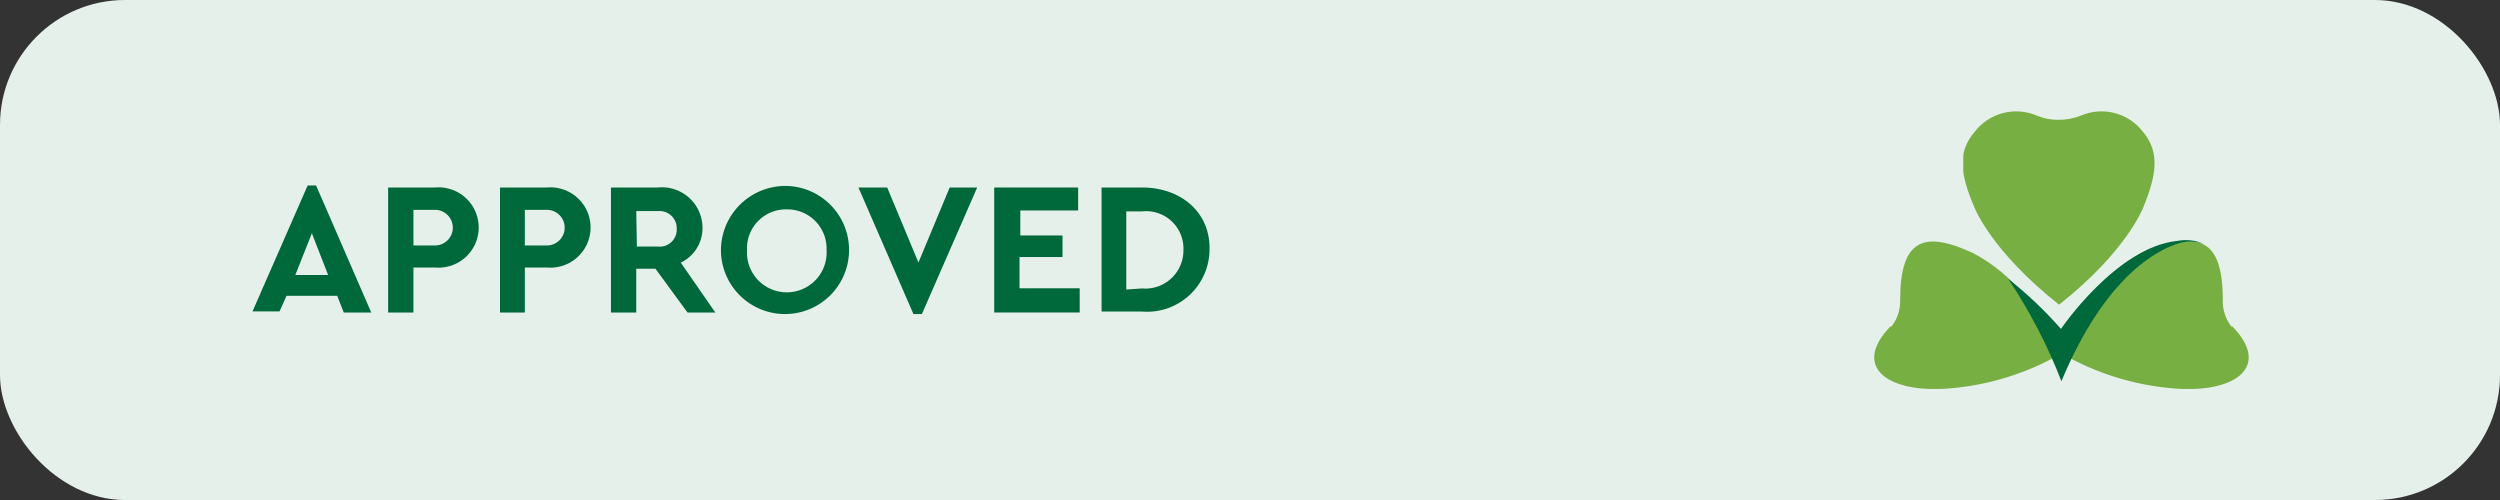
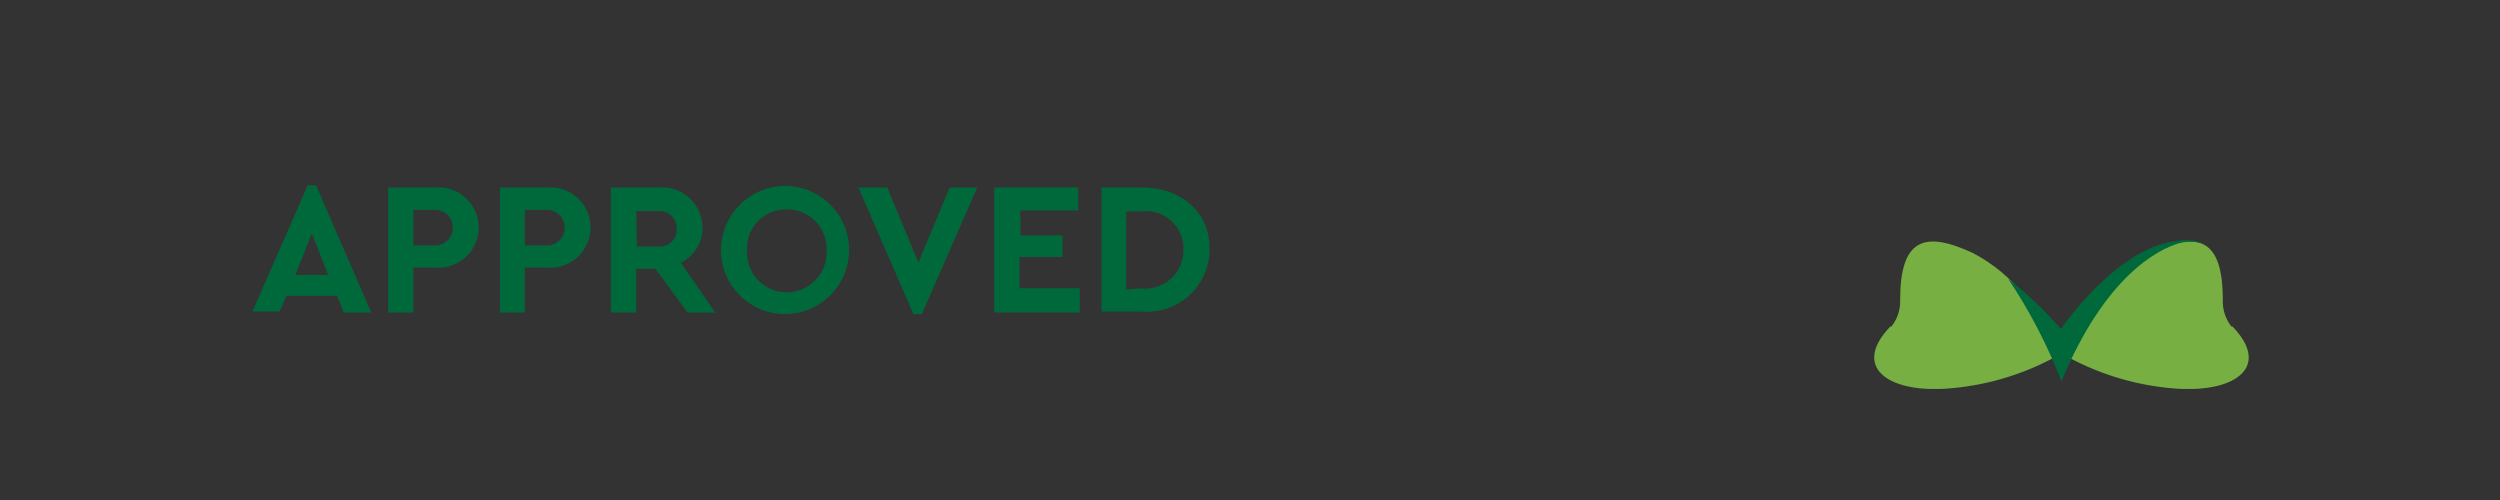
<svg xmlns="http://www.w3.org/2000/svg" viewBox="0 0 160 32" width="160" height="32">
  <rect x="0" y="0" width="160" height="32" fill="#333333" stroke="none" />
  <defs>
    <style>
			.cls-1,.cls-2{fill:none;}.cls-2{clip-rule:evenodd;}.cls-3{fill:#e5f0eb;}.cls-4{clip-path:url(#clip-path);}.cls-5{isolation:isolate;}.cls-6{clip-path:url(#clip-path-2);}.cls-7{clip-path:url(#clip-path-3);}.cls-8{clip-path:url(#clip-path-4);}.cls-9{fill:#77af43;}.cls-10{clip-path:url(#clip-path-5);}.cls-11{clip-path:url(#clip-path-6);}.cls-12{clip-path:url(#clip-path-7);}.cls-13{clip-path:url(#clip-path-8);}.cls-14{clip-path:url(#clip-path-9);}.cls-15{clip-path:url(#clip-path-10);}.cls-16{clip-path:url(#clip-path-11);}.cls-17{clip-path:url(#clip-path-12);}.cls-18{clip-path:url(#clip-path-13);}.cls-19{fill:#00693c;}
		</style>
    <clipPath id="clip-path">
      <rect class="cls-1" x="132.44" y="15.44" width="11.48" height="9.45" />
    </clipPath>
    <clipPath id="clip-path-2">
      <rect class="cls-1" x="132.43" y="14.65" width="12.36" height="10.55" />
    </clipPath>
    <clipPath id="clip-path-3">
      <path class="cls-2" d="M142.86,20.88c2.46,2.51.35,4.22-3.46,4a17.13,17.13,0,0,1-7-2,10.2,10.2,0,0,1,5.19-6.68c3.13-1.46,4.67-.92,4.67,3a2.6,2.6,0,0,0,.56,1.71" />
    </clipPath>
    <clipPath id="clip-path-4">
      <rect class="cls-1" x="132.43" y="15.41" width="11.61" height="9.5" />
    </clipPath>
    <clipPath id="clip-path-5">
      <rect class="cls-1" x="119.92" y="15.44" width="11.48" height="9.45" />
    </clipPath>
    <clipPath id="clip-path-6">
      <rect class="cls-1" x="119.01" y="14.65" width="12.51" height="10.55" />
    </clipPath>
    <clipPath id="clip-path-7">
      <path class="cls-2" d="M121,20.88c-2.45,2.51-.34,4.22,3.47,4a17.13,17.13,0,0,0,7-2,10.2,10.2,0,0,0-5.19-6.68c-3.13-1.46-4.67-.92-4.67,3a2.57,2.57,0,0,1-.57,1.71" />
    </clipPath>
    <clipPath id="clip-path-8">
      <rect class="cls-1" x="119.92" y="15.41" width="11.61" height="9.5" />
    </clipPath>
    <clipPath id="clip-path-9">
-       <rect class="cls-1" x="125.65" y="7.12" width="12.24" height="12.39" />
-     </clipPath>
+       </clipPath>
    <clipPath id="clip-path-10">
-       <rect class="cls-1" x="125.2" y="6.36" width="13.12" height="13.27" />
-     </clipPath>
+       </clipPath>
    <clipPath id="clip-path-11">
      <path class="cls-2" d="M131.78,19.5c4.35-3.43,5.39-6.23,5.39-6.23.87-2.12,1.05-3.53,0-4.81a3.35,3.35,0,0,0-4-1.06,3.89,3.89,0,0,1-1.48.27h.07a3.49,3.49,0,0,1-1.4-.27,3.35,3.35,0,0,0-4,1.06c-1.09,1.28-.91,2.69,0,4.81,0,0,1.07,2.8,5.42,6.23" />
    </clipPath>
    <clipPath id="clip-path-12">
-       <rect class="cls-1" x="125.5" y="7.12" width="12.51" height="12.51" />
-     </clipPath>
+       </clipPath>
    <clipPath id="clip-path-13">
      <path class="cls-2" d="M141.07,15.62a2.83,2.83,0,0,0-1.73-.2h0c-3.88.39-7.44,5.63-7.44,5.63h0a25.58,25.58,0,0,0-3.38-3.21,33.33,33.33,0,0,1,3.41,6.56h0c2.77-6.66,6.12-8.44,7.59-8.85a2.62,2.62,0,0,1,1.55.07" />
    </clipPath>
  </defs>
  <g id="Layer_2" data-name="Layer 2">
    <g id="Layer_1-2" data-name="Layer 1">
-       <rect class="cls-3" width="160" height="32" rx="8" />
      <g class="cls-4">
        <g class="cls-5">
          <g class="cls-6">
            <g class="cls-7">
              <g class="cls-8">
                <rect class="cls-9" x="131.68" y="14.68" width="12.99" height="10.95" />
              </g>
            </g>
          </g>
        </g>
      </g>
      <g class="cls-10">
        <g class="cls-5">
          <g class="cls-11">
            <g class="cls-12">
              <g class="cls-13">
                <rect class="cls-9" x="119.17" y="14.68" width="12.99" height="10.95" />
              </g>
            </g>
          </g>
        </g>
      </g>
      <g class="cls-14">
        <g class="cls-5">
          <g class="cls-15">
            <g class="cls-16">
              <g class="cls-17">
                <rect class="cls-9" x="124.89" y="6.36" width="13.75" height="13.9" />
              </g>
            </g>
          </g>
        </g>
      </g>
      <g class="cls-18">
        <rect class="cls-19" x="127.77" y="14.63" width="14.06" height="10.52" />
      </g>
      <path class="cls-19" d="M21.58,18.93H18.34l-.45,1H16.16l3.53-8.06h.54L23.76,20H22Zm-1.62-4L18.9,17.6H21Z" />
      <path class="cls-19" d="M24.84,12h3a2.57,2.57,0,1,1,0,5.12H26.46V20H24.84Zm3,3.71a1.14,1.14,0,1,0,0-2.28H26.46v2.28Z" />
      <path class="cls-19" d="M32,12h3a2.57,2.57,0,1,1,0,5.12H33.59V20H32Zm3,3.71a1.14,1.14,0,1,0,0-2.28H33.59v2.28Z" />
      <path class="cls-19" d="M44,20l-2.05-2.8H40.72V20H39.1V12h3a2.6,2.6,0,0,1,2.86,2.56,2.45,2.45,0,0,1-1.39,2.25L45.78,20Zm-3.24-4.22h1.35a1.09,1.09,0,0,0,1.2-1.14,1.1,1.1,0,0,0-1.2-1.13H40.72Z" />
      <path class="cls-19" d="M50.34,11.9a4.1,4.1,0,1,1-4.2,4.1A4.13,4.13,0,0,1,50.34,11.9Zm0,1.5A2.49,2.49,0,0,0,47.81,16a2.55,2.55,0,1,0,5.09,0A2.51,2.51,0,0,0,50.35,13.4Z" />
      <path class="cls-19" d="M62.54,12,59,20.1h-.54L54.94,12h1.84l2,4.8,2-4.8Z" />
      <path class="cls-19" d="M63.63,12H69v1.47h-3.7v1.6H68v1.38H65.25v2H69.1V20H63.63Z" />
      <path class="cls-19" d="M70.5,12h2.59c2.51,0,4.36,1.6,4.32,3.94a4,4,0,0,1-4.32,4H70.5Zm2.58,6.46A2.44,2.44,0,0,0,75.74,16a2.39,2.39,0,0,0-2.66-2.47h-1v5Z" />
    </g>
  </g>
</svg>